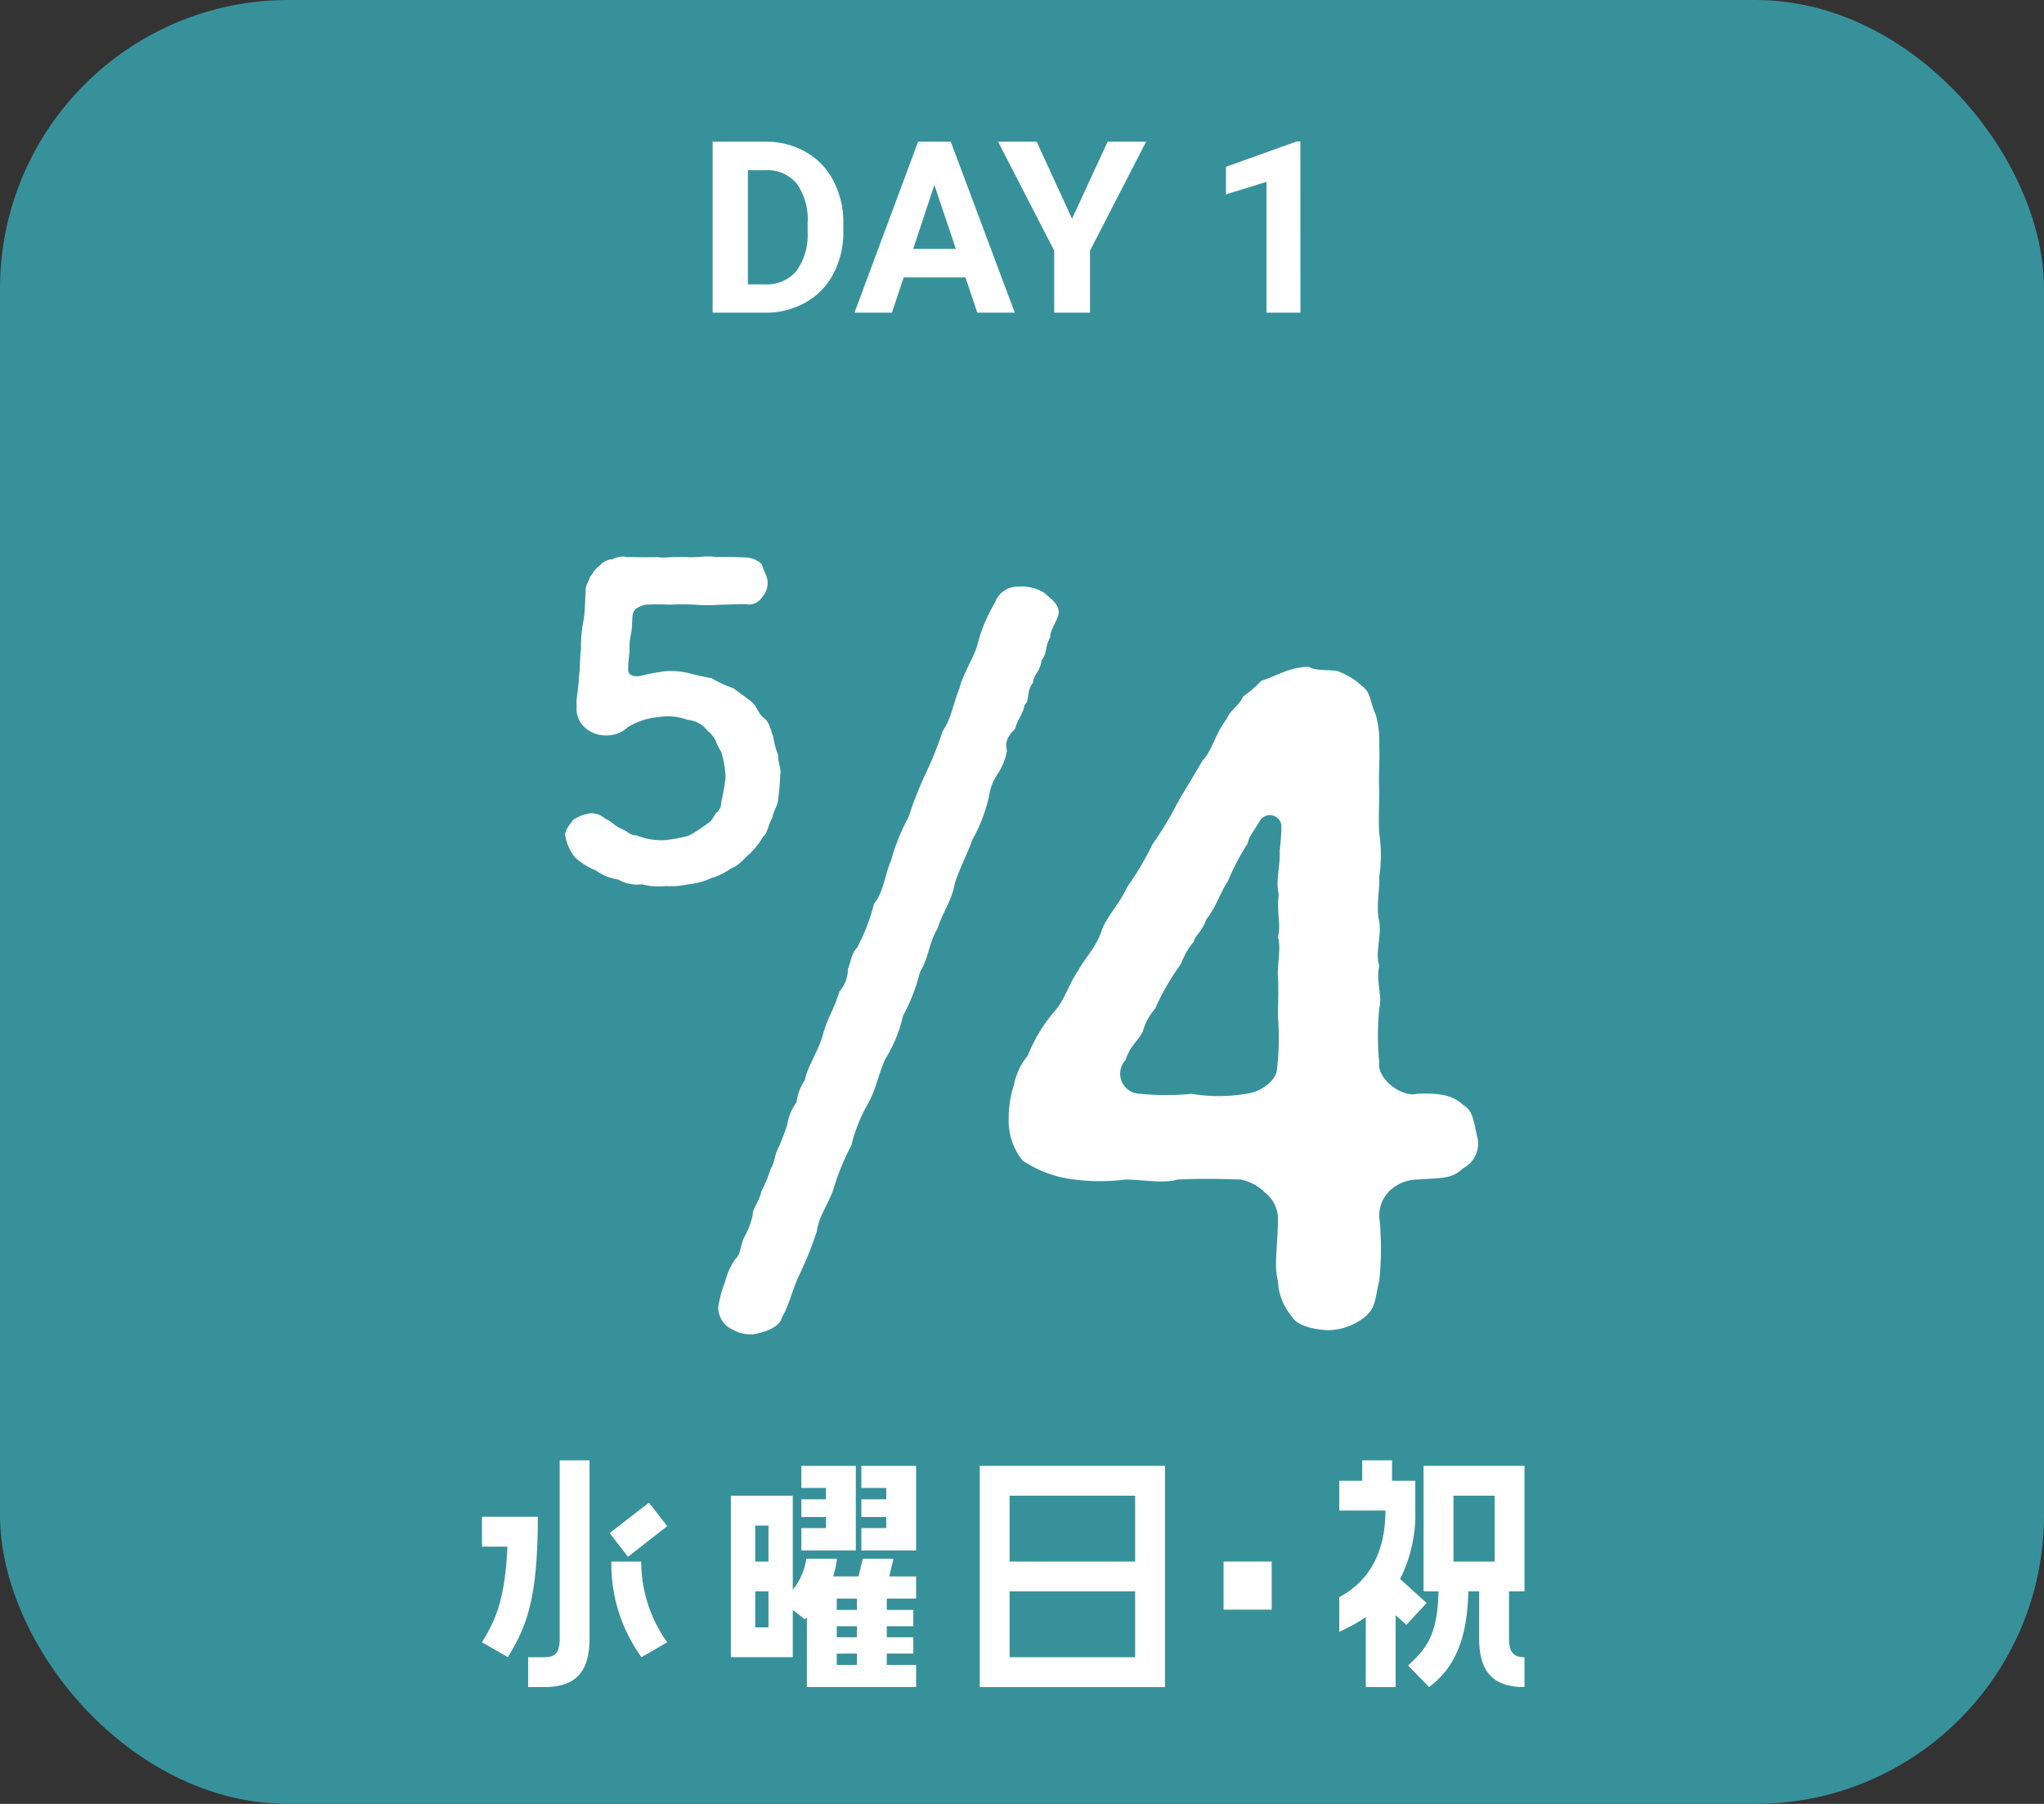
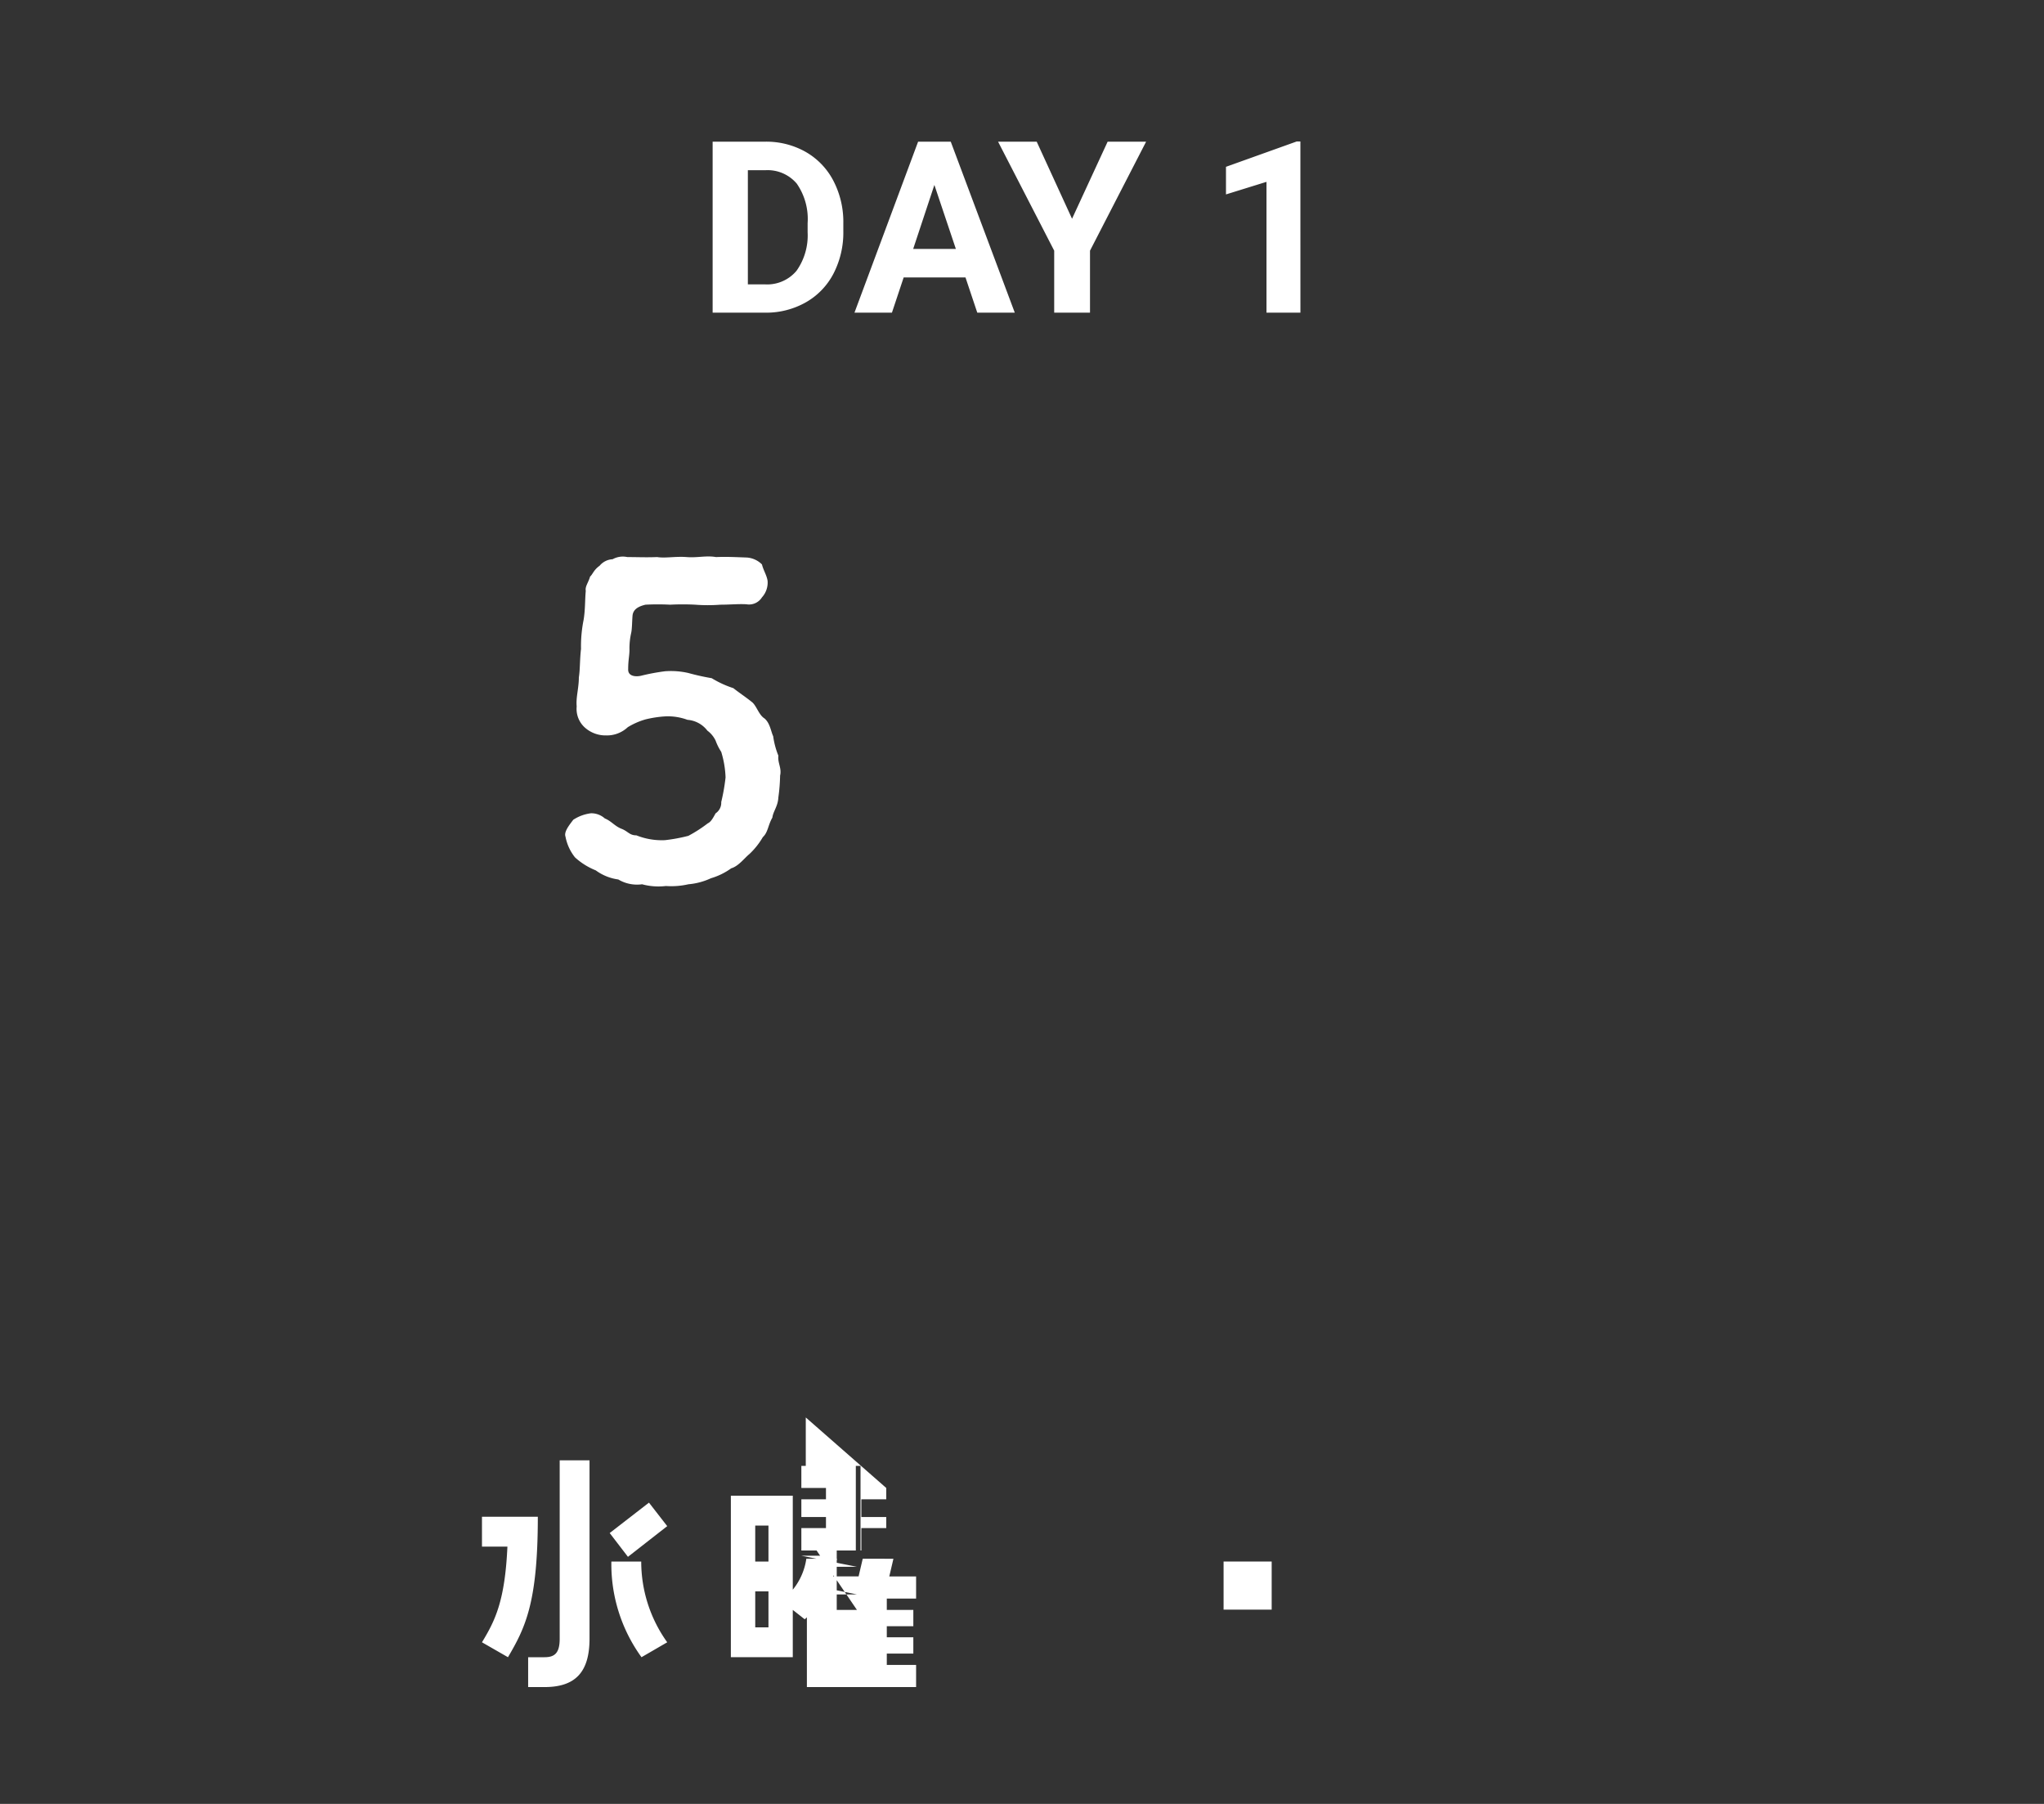
<svg xmlns="http://www.w3.org/2000/svg" width="170" height="150" viewBox="0 0 170 150">
  <rect x="0" y="0" width="170" height="150" fill="#333333" stroke="none" />
  <g transform="translate(4550 4611.399)">
-     <rect width="170" height="150" rx="24" transform="translate(-4550 -4611.399)" fill="#37919b" />
    <path d="M1.27,0V-14.219H5.645A6.644,6.644,0,0,1,9-13.374a5.89,5.89,0,0,1,2.31,2.4,7.41,7.41,0,0,1,.83,3.54v.654a7.431,7.431,0,0,1-.815,3.525,5.84,5.84,0,0,1-2.3,2.393A6.694,6.694,0,0,1,5.674,0ZM4.2-11.846v9.492H5.615A3.181,3.181,0,0,0,8.242-3.477,5.075,5.075,0,0,0,9.17-6.689v-.752a5.156,5.156,0,0,0-.9-3.286,3.171,3.171,0,0,0-2.627-1.118Zm18.1,8.916H17.158L16.182,0H13.066l5.293-14.219h2.715L26.4,0H23.281ZM17.949-5.3H21.5l-1.787-5.322Zm13.213-2.51,2.959-6.406h3.2L32.656-5.156V0H29.678V-5.156L25.01-14.219h3.213ZM50.156,0H47.334V-10.879L43.965-9.834v-2.295l5.889-2.109h.3Z" transform="translate(-4492 -4585.399)" fill="#fff" />
    <path d="M31.637,48.009a14.573,14.573,0,0,1-.144,1.8c-.036.756-.432,1.152-.5,1.691-.36.613-.36,1.225-.792,1.62a6.171,6.171,0,0,1-1.116,1.405c-.4.323-.9,1.007-1.512,1.187a5.592,5.592,0,0,1-1.691.828,5.561,5.561,0,0,1-1.872.5,6.383,6.383,0,0,1-1.872.144,5.221,5.221,0,0,1-1.98-.144,3.041,3.041,0,0,1-1.979-.4,4.083,4.083,0,0,1-1.872-.756,5.676,5.676,0,0,1-1.728-1.08,3.938,3.938,0,0,1-.792-1.728c-.144-.4.324-.971.648-1.4a3.463,3.463,0,0,1,1.476-.54,1.693,1.693,0,0,1,1.151.431c.54.216.829.649,1.4.865.54.216.648.54,1.224.54a5.672,5.672,0,0,0,2.376.4,13.989,13.989,0,0,0,1.944-.359,11.333,11.333,0,0,0,1.62-1.044c.252-.108.431-.433.647-.828a1.053,1.053,0,0,0,.468-.937,16.25,16.25,0,0,0,.36-2.051,8.18,8.18,0,0,0-.36-2.123,4.557,4.557,0,0,1-.468-.937,2.221,2.221,0,0,0-.683-.827,2.3,2.3,0,0,0-1.656-.9,4.7,4.7,0,0,0-1.836-.288,9.333,9.333,0,0,0-1.656.252,5.964,5.964,0,0,0-1.475.649,2.533,2.533,0,0,1-1.8.683,2.576,2.576,0,0,1-1.8-.683,2.086,2.086,0,0,1-.648-1.728c-.072-.756.18-1.512.18-2.412.108-.683.072-1.439.18-2.376a11.129,11.129,0,0,1,.216-2.411c.144-.864.108-1.692.18-2.412-.072-.359.216-.684.36-1.188.216-.18.288-.54.792-.9a1.5,1.5,0,0,1,1.079-.54,1.757,1.757,0,0,1,1.224-.18c.864,0,1.512.036,2.484,0,.684.109,1.548-.072,2.448,0s1.62-.143,2.447,0c.828-.036,1.548,0,2.52.036a1.959,1.959,0,0,1,1.3.577c.108.467.4.9.468,1.367a1.823,1.823,0,0,1-.468,1.368,1.27,1.27,0,0,1-1.3.576c-.684-.036-1.368.036-2.16.036a13.507,13.507,0,0,1-2.087,0,19.921,19.921,0,0,0-2.088,0,19.423,19.423,0,0,0-2.052,0c-.612.144-1.044.4-1.08.936-.036.431-.036,1.08-.108,1.4a5.713,5.713,0,0,0-.144,1.4c0,.5-.108.865-.108,1.621-.035.647.72.647,1.116.54a17.454,17.454,0,0,1,1.944-.361,6.478,6.478,0,0,1,1.944.144,19.815,19.815,0,0,0,1.944.432,8.392,8.392,0,0,0,1.8.828c.5.4,1.008.72,1.584,1.188.36.324.54,1.044,1.008,1.332.468.4.54,1.115.72,1.476a6.659,6.659,0,0,0,.432,1.62c-.072.611.288,1.008.144,1.655" transform="translate(-4516.756 -4594.909)" fill="#fff" />
-     <path d="M88.451,80.655c-.936.864-1.584.792-3.816.937a3.413,3.413,0,0,0-2.3.935,2.875,2.875,0,0,0-.864,2.16,25.586,25.586,0,0,1,0,5.329c-.36,1.3-.216,2.232-1.225,3.024a5,5,0,0,1-3.1,1.08c-1.152-.071-2.52-.359-2.952-1.151a4.838,4.838,0,0,1-1.152-2.953c-.36-1.3,0-2.808,0-5.329a2.833,2.833,0,0,0-1.08-2.015,3.921,3.921,0,0,0-2.016-1.08c-2.088-.073-3.673-.073-5.257,0-1.152.359-2.952,0-4.32,0a16.7,16.7,0,0,1-4.249,0,9.636,9.636,0,0,1-4.32-1.584,5.276,5.276,0,0,1-1.152-3.457,8.885,8.885,0,0,1,.432-2.808,5.416,5.416,0,0,1,1.152-2.448,13.25,13.25,0,0,1,2.089-3.529c1.007-1.08,1.224-2.232,2.087-3.528.792-1.368,1.513-1.944,2.017-3.457.36-1.008,1.512-2.231,2.088-3.528A23.941,23.941,0,0,0,62.6,53.724a27.45,27.45,0,0,0,2.088-3.456c.792-1.368,1.3-2.16,2.089-3.528.792-.792,1.08-2.3,2.016-3.456.144-.576,1.007-1.08,1.368-1.872a9.816,9.816,0,0,0,1.512-1.3c1.224-.36,2.3-1.152,3.96-1.152.5.36,1.8.215,2.376.36a6.024,6.024,0,0,1,2.017,1.224c.792.576.648,1.368,1.151,2.376a8.388,8.388,0,0,1,.289,2.592c.072,1.153-.072,2.3,0,3.672,0,1.441-.072,2.521,0,3.6a12.486,12.486,0,0,1,0,3.672c.072.936-.289,2.448,0,3.673.216,1.152-.36,2.664,0,3.671-.289,1.441.288,2.449,0,3.6a23.114,23.114,0,0,0,0,4.465c-.216,1.3,1.872,2.952,3.168,2.592,1.944-.073,2.952.143,3.816.936.792.432.864,1.3,1.152,2.592a2.291,2.291,0,0,1-1.152,2.664M71.53,51.781c-.648,1.08-.864,1.224-1.008,1.872a19.4,19.4,0,0,0-1.657,3.168c-.648.937-.936,2.088-1.8,3.168-.288.937-1.009,1.44-1.009,1.8a6.414,6.414,0,0,0-1.08,1.872,20.591,20.591,0,0,0-2.16,3.744,4.559,4.559,0,0,0-1.008,1.872c-.432.864-1.008,1.08-1.44,2.376a1.671,1.671,0,0,0,1.224,2.809,20.938,20.938,0,0,0,4.249,0,13.66,13.66,0,0,0,4.536,0c1.368-.144,2.592-1.225,2.592-2.088a22.191,22.191,0,0,0,.072-4.321c0-1.008.072-2.16,0-3.312-.072-1.008.288-2.376,0-3.313.288-1.08-.144-2.16.072-3.528-.288-1.152.144-2.448.072-3.672a16.766,16.766,0,0,0,.144-2.089.967.967,0,0,0-1.8-.359" transform="translate(-4516.756 -4594.909)" fill="#fff" />
-     <path d="M54.138,36.445c-.512.832-.256,1.407-.768,1.983-.064.9-.7,1.216-.7,1.857-.576.7-.256,1.472-.7,1.855-.192.9-.575,1.153-.768,1.92-.256.384-.96.832-.7,1.856a5.063,5.063,0,0,1-.705,1.856,4.226,4.226,0,0,0-.768,1.856,12.785,12.785,0,0,1-1.407,3.712c-.384,1.152-1.152,2.559-1.473,3.711-.255,1.408-1.023,2.368-1.407,3.648-.768,1.28-.7,2.368-1.472,3.647A15.621,15.621,0,0,1,41.851,68a11.487,11.487,0,0,1-1.472,3.583c-.64,1.472-.768,2.5-1.408,3.648a13.483,13.483,0,0,0-1.408,3.52,20.009,20.009,0,0,0-1.471,3.584c-.321,1.088-1.216,2.239-1.409,3.583a28.818,28.818,0,0,1-1.407,3.52c-.7,1.472-.832,2.5-1.472,3.583-.128.641-.9,1.088-1.92,1.344a2.822,2.822,0,0,1-2.112-.256,2.031,2.031,0,0,1-1.28-1.92,9.691,9.691,0,0,1,.576-2.111,5.765,5.765,0,0,1,.832-1.857c.512-.447.384-1.087.768-1.855a6.538,6.538,0,0,0,.7-1.855c-.064-.449.576-1.153.7-1.92a10.12,10.12,0,0,0,.768-1.857c.384-.575.32-1.216.7-1.855.32-.768.448-1.088.7-1.856a4.164,4.164,0,0,1,.768-1.856,4.218,4.218,0,0,1,.7-1.856c.193-1.088,1.217-2.624,1.473-3.712a12.459,12.459,0,0,1,.7-1.856,14.6,14.6,0,0,0,.7-1.791,2.853,2.853,0,0,0,.7-1.856c.32-.833.256-1.216.769-1.792a16.39,16.39,0,0,0,1.407-3.648c.768-.9.9-2.432,1.408-3.584a17.358,17.358,0,0,1,1.472-3.647,29.294,29.294,0,0,1,1.408-3.584,28.742,28.742,0,0,0,1.408-3.52c.768-1.152.832-2.176,1.408-3.584.256-1.088,1.088-2.367,1.471-3.519a12.812,12.812,0,0,1,1.473-3.584,2,2,0,0,1,1.983-1.344,3.469,3.469,0,0,1,2.112.512c.576.512,1.216.9,1.216,1.664-.064.576-.768,1.536-.7,1.984" transform="translate(-4516.756 -4594.909)" fill="#fff" />
    <path d="M0,15.591c1.057-1.748,1.909-3.358,2.116-7.957H0V5.15H4.645c0,7.129-1.035,9.222-2.483,11.682Zm3.84,3.724V16.832H5.2c.851,0,1.264-.345,1.264-1.541V.46H8.945V15.291c0,2.852-1.242,4.024-3.748,4.024ZM15.407,5.933,12.141,8.485,10.623,6.507l3.266-2.529ZM13.245,8.876a11.509,11.509,0,0,0,2.162,6.715l-2.139,1.241a13.175,13.175,0,0,1-2.506-7.956Z" transform="translate(-4509.914 -4490.429)" fill="#fff" />
-     <path d="M34.22,8.646l-.344,1.471h2.23v1.84H33.669V12.9h2.207v1.356H33.669v.92h2.207v1.356H33.669v.943h2.437v1.84H27.023v-5.8a1.389,1.389,0,0,1-.184.161L25.85,12.9v3.931H20.7V3.4H25.85v7.818a5.26,5.26,0,0,0,1.127-2.576H29.53a9.319,9.319,0,0,1-.322,1.471h2.115l.345-1.471ZM23.827,5.887h-1.1V8.876h1.1Zm0,5.473h-1.1v2.989h1.1Zm2.736-5.266H28.61v-.92H26.563V3.7H28.61V2.759H26.563V.92h4.53V7.956h-4.53Zm4.622,5.863H29.506V12.9h1.679Zm0,2.3H29.506v.92h1.679Zm0,2.276H29.506v.942h1.679Zm.368-13.774V.92h4.553V7.956H31.553V6.094h2.07v-.92h-2.07V3.7h2.07V2.759Z" transform="translate(-4509.914 -4490.429)" fill="#fff" />
-     <path d="M41.4.919H56.807v18.4H41.4Zm2.483,7.957h10.44V3.4H43.883Zm0,7.956h10.44V11.359H43.883Z" transform="translate(-4509.914 -4490.429)" fill="#fff" />
-     <path d="M73.507,19.315V13.5A14.323,14.323,0,0,1,71.3,14.716V11.841c3.127-1.678,3.84-4.668,3.84-7.2H71.3V2.161h1.908V.46h2.484v1.7h1.932V4.644a11.861,11.861,0,0,1-1.265,5.68l2.207,2-1.678,1.816-.9-.8v5.979Zm4.806-7.956V.919h8.394v10.44H85.419v3.909c0,1.219.436,1.564,1.288,1.564v2.483c-2.53,0-3.771-1.173-3.771-4.047V11.359h-.9c-.092,4.369-1.38,6.53-3.266,7.956l-1.748-1.794c1.426-1.333,2.461-2.391,2.53-6.162ZM80.8,8.876h3.426V3.4H80.8Z" transform="translate(-4509.914 -4490.429)" fill="#fff" />
+     <path d="M34.22,8.646l-.344,1.471h2.23v1.84H33.669V12.9h2.207v1.356H33.669v.92h2.207v1.356H33.669v.943h2.437v1.84H27.023v-5.8a1.389,1.389,0,0,1-.184.161L25.85,12.9v3.931H20.7V3.4H25.85v7.818a5.26,5.26,0,0,0,1.127-2.576H29.53a9.319,9.319,0,0,1-.322,1.471h2.115l.345-1.471ZM23.827,5.887h-1.1V8.876h1.1Zm0,5.473h-1.1v2.989h1.1Zm2.736-5.266H28.61v-.92H26.563V3.7H28.61V2.759H26.563V.92h4.53V7.956h-4.53ZH29.506V12.9h1.679Zm0,2.3H29.506v.92h1.679Zm0,2.276H29.506v.942h1.679Zm.368-13.774V.92h4.553V7.956H31.553V6.094h2.07v-.92h-2.07V3.7h2.07V2.759Z" transform="translate(-4509.914 -4490.429)" fill="#fff" />
    <rect width="4" height="4" transform="translate(-4448.234 -4481.553)" fill="#fff" />
  </g>
</svg>